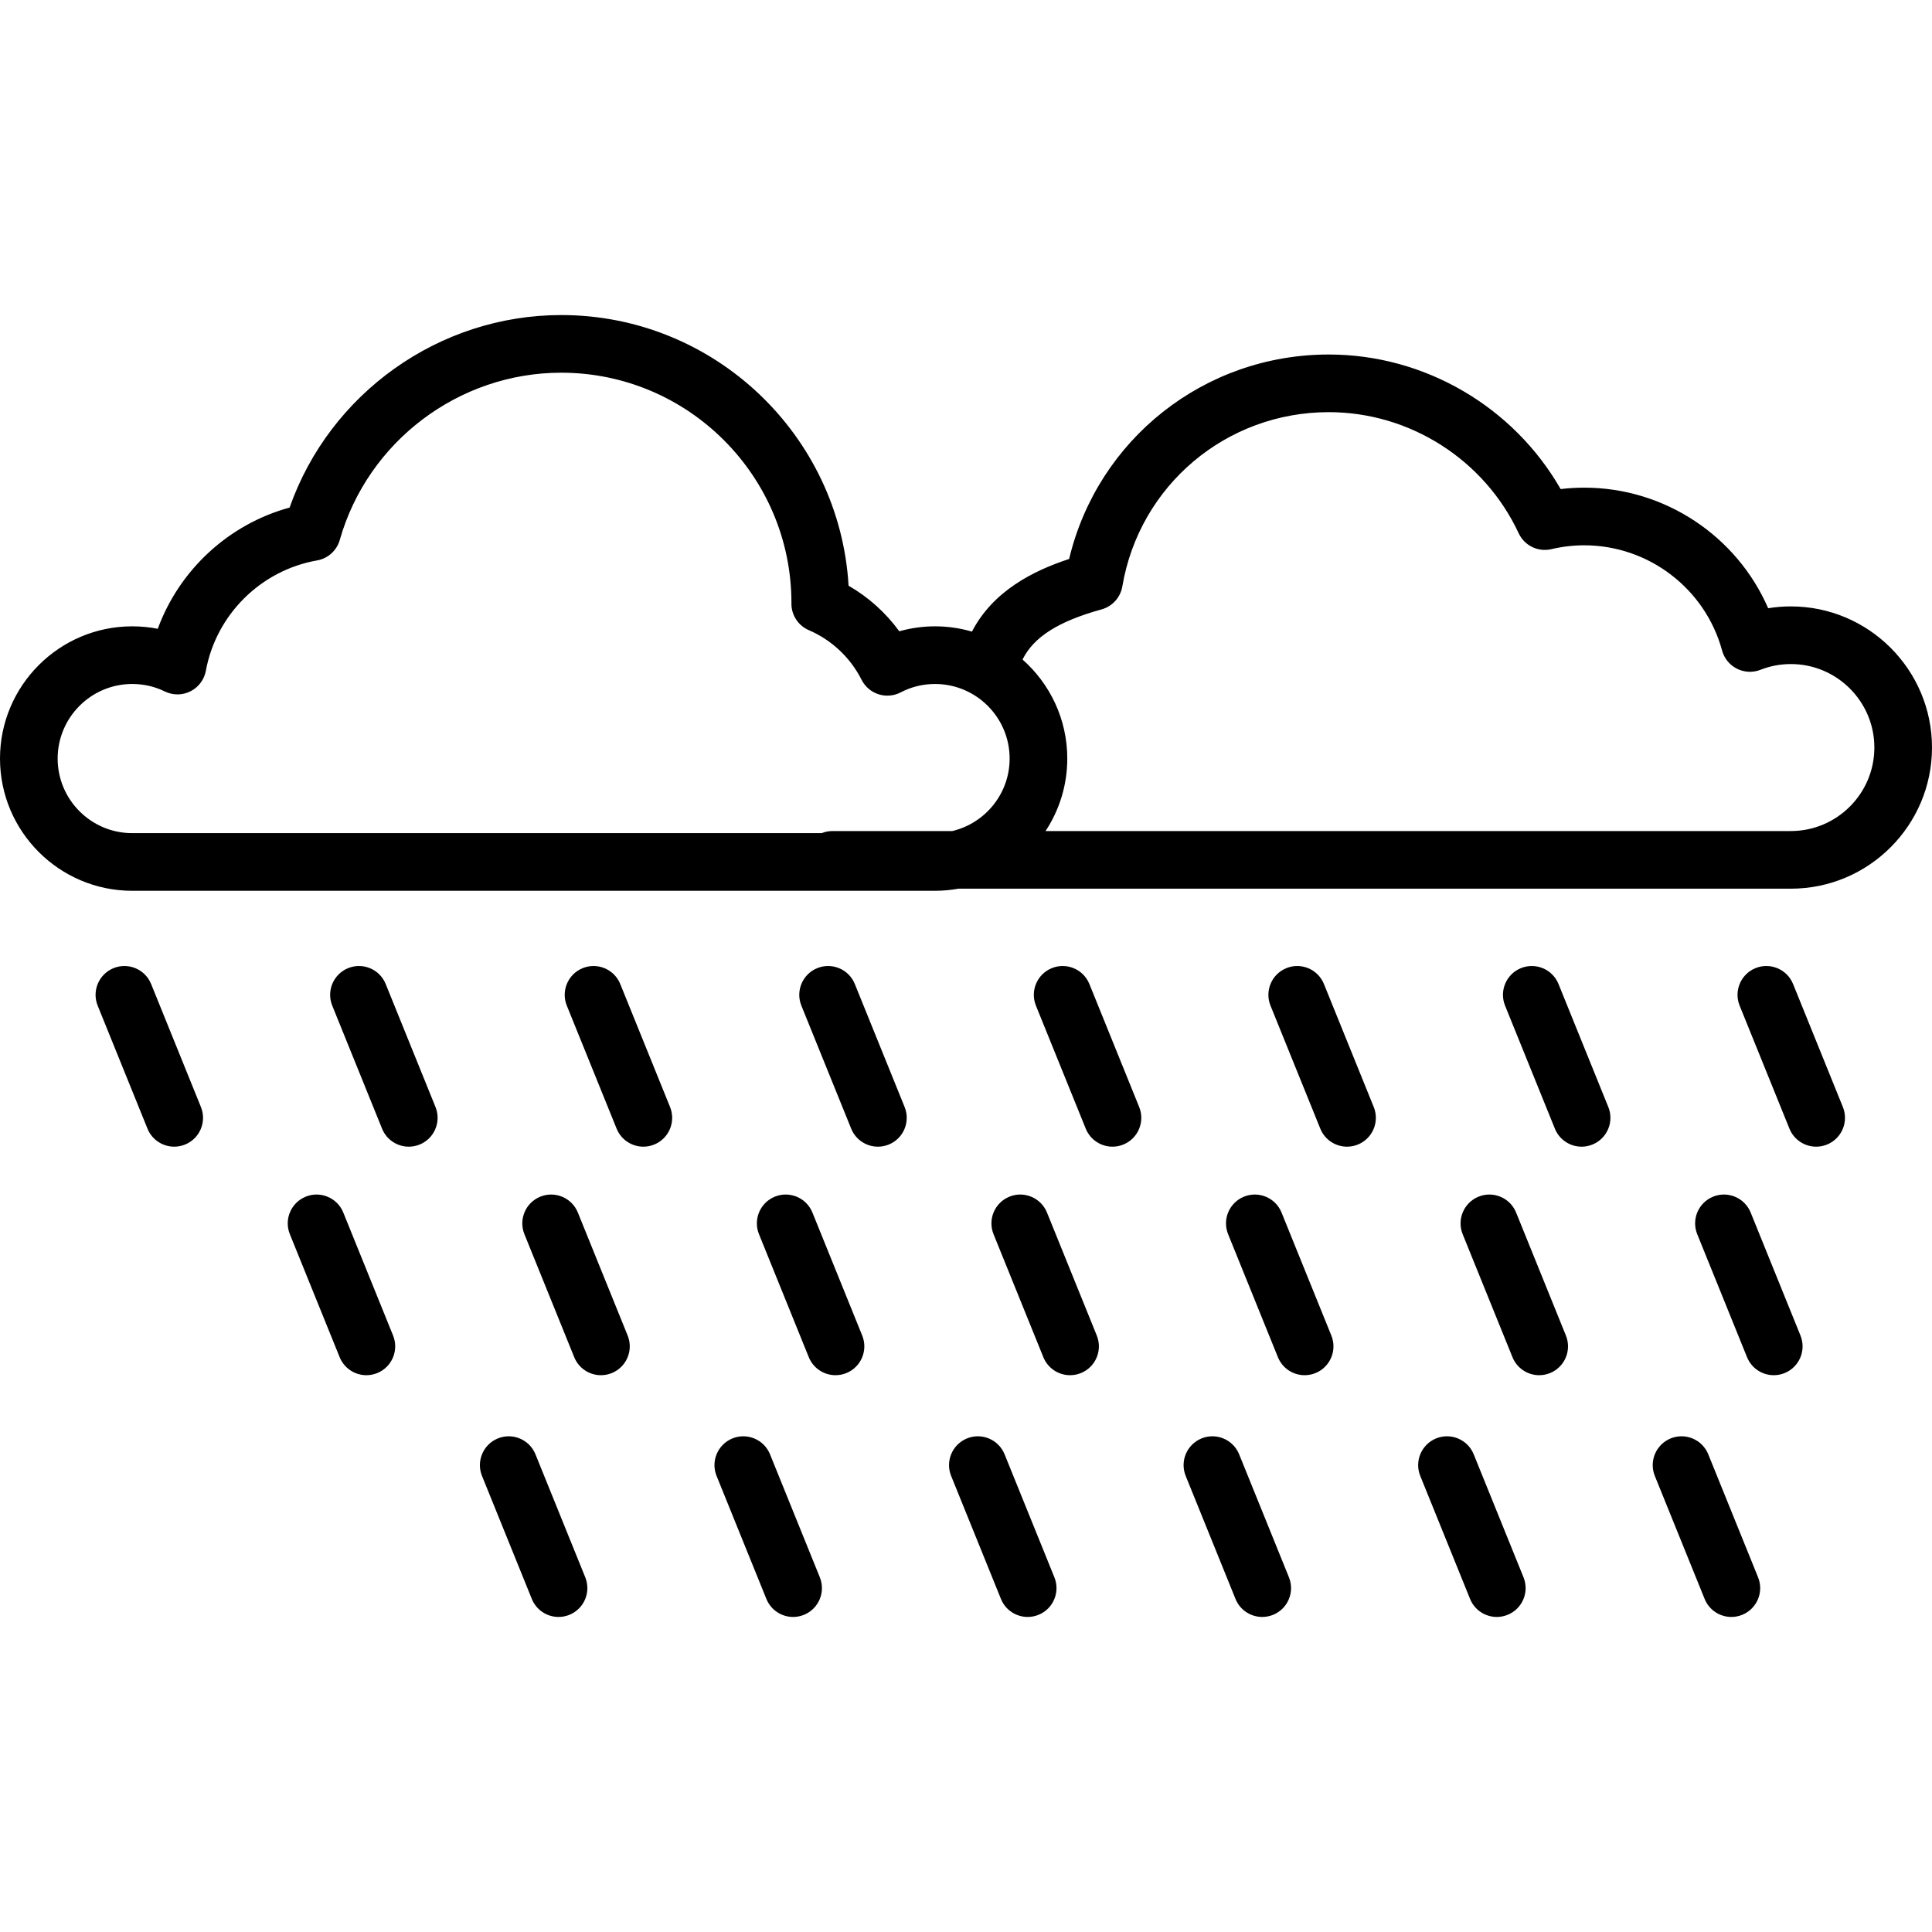
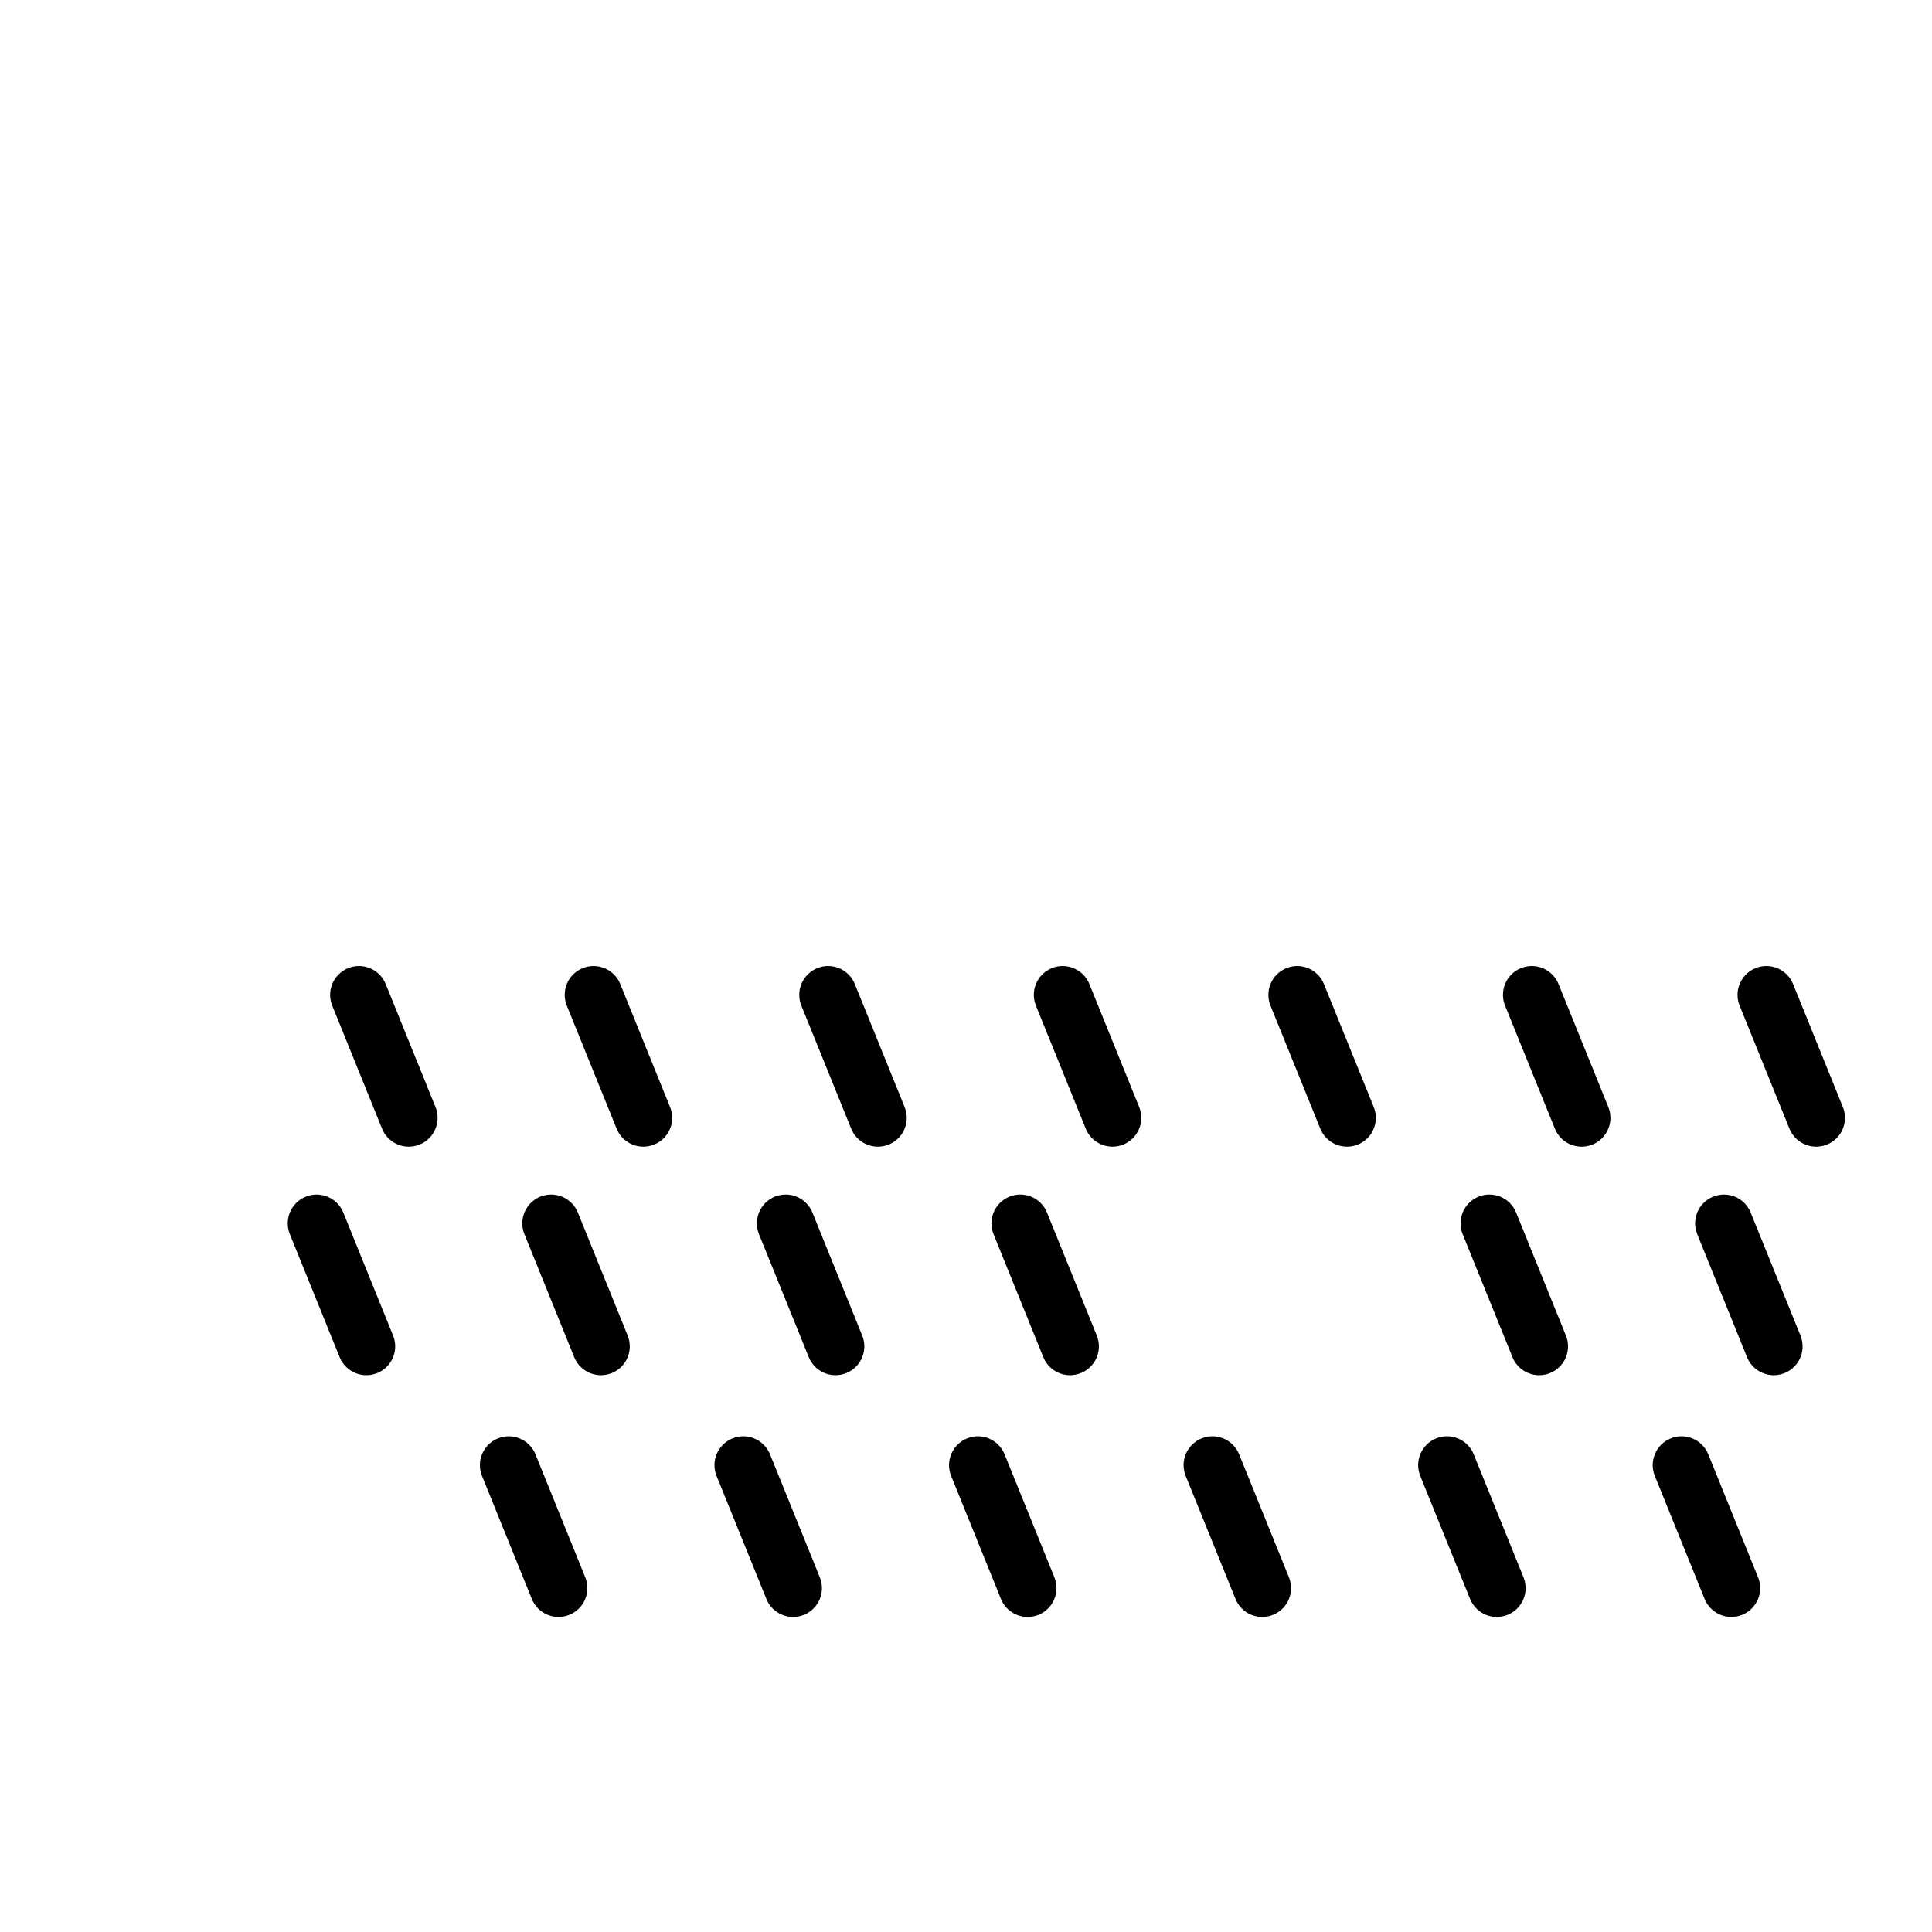
<svg xmlns="http://www.w3.org/2000/svg" version="1.1" id="Layer_1" x="0px" y="0px" viewBox="0 0 512 512" style="enable-background:new 0 0 512 512;" xml:space="preserve">
  <g>
    <g>
-       <path d="M474.596,160.704c-2.026,0-4.033,0.162-6.012,0.484c-8.323-19.138-27.405-31.954-48.736-31.954    c-2.086,0-4.179,0.125-6.262,0.374c-12.519-21.839-36.034-35.66-61.448-35.66c-33.037,0-61.245,22.512-68.81,54.184    c-9.431,3.094-20.13,8.426-25.752,19.25c-3.105-0.904-6.385-1.398-9.779-1.398c-3.203,0-6.4,0.446-9.479,1.31    c-3.58-4.915-8.162-9.039-13.435-12.076c-2.37-39.95-35.622-71.726-76.155-71.726c-32.389,0-61.35,20.758-71.98,51.018    c-16.16,4.413-29.217,16.524-34.936,32.125c-2.21-0.433-4.47-0.65-6.768-0.65C15.721,165.983,0,181.703,0,201.026    c0,19.323,15.721,35.044,35.044,35.044h212.753c2.111,0,4.177-0.199,6.186-0.558h220.613c20.625,0,37.404-16.78,37.404-37.404    C512,177.484,495.22,160.704,474.596,160.704z M252.379,220.236h-31.771c-1.011,0-1.974,0.201-2.858,0.558H35.044    c-10.899-0.002-19.766-8.869-19.766-19.768s8.867-19.766,19.766-19.766c3.034,0,5.943,0.669,8.649,1.989    c2.147,1.046,4.661,1.03,6.793-0.048s3.638-3.09,4.069-5.44c2.728-14.876,14.569-26.628,29.465-29.241    c2.885-0.506,5.227-2.619,6.027-5.437c7.41-26.092,31.539-44.314,58.679-44.314c33.612,0,60.962,27.317,61.012,60.918    c-0.002,0.085-0.005,0.187-0.005,0.243c-0.021,3.073,1.8,5.859,4.623,7.073c6.041,2.596,11.005,7.268,13.977,13.155    c0.921,1.824,2.533,3.203,4.478,3.829c1.944,0.626,4.059,0.446,5.871-0.497c2.838-1.479,5.903-2.229,9.114-2.229    c10.899,0,19.766,8.867,19.766,19.766C267.563,210.348,261.072,218.162,252.379,220.236z M474.596,220.235h-197.51    c3.633-5.52,5.755-12.12,5.755-19.208c0-10.44-4.594-19.821-11.86-26.247c3.008-6.037,9.571-10.137,20.953-13.286    c2.858-0.79,5.001-3.164,5.495-6.089c4.524-26.758,27.533-46.18,54.709-46.18c21.486,0,41.241,12.599,50.328,32.096    c1.529,3.281,5.15,5.038,8.674,4.209c2.872-0.676,5.802-1.018,8.709-1.018c17.033,0,32.053,11.468,36.526,27.889    c0.57,2.093,2.002,3.844,3.941,4.818c1.938,0.975,4.199,1.078,6.218,0.287c2.579-1.011,5.292-1.524,8.065-1.524    c12.201,0,22.127,9.926,22.127,22.127C496.722,210.31,486.796,220.235,474.596,220.235z" />
-     </g>
+       </g>
  </g>
  <g>
    <g>
-       <path d="M53.249,293.373l-13.199-32.597c-1.584-3.91-6.038-5.796-9.948-4.214c-3.91,1.584-5.796,6.037-4.214,9.948l13.199,32.597    c1.203,2.971,4.063,4.774,7.083,4.774c0.955,0,1.925-0.18,2.865-0.56C52.946,301.737,54.832,297.284,53.249,293.373z" />
-     </g>
+       </g>
  </g>
  <g>
    <g>
      <path d="M115.412,293.373l-13.199-32.597c-1.584-3.91-6.038-5.796-9.948-4.214c-3.91,1.584-5.796,6.037-4.214,9.948l13.199,32.597    c1.203,2.971,4.063,4.774,7.083,4.774c0.955,0,1.925-0.18,2.865-0.56C115.108,301.737,116.994,297.284,115.412,293.373z" />
    </g>
  </g>
  <g>
    <g>
      <path d="M177.574,293.373l-13.199-32.597c-1.584-3.91-6.038-5.796-9.948-4.214c-3.91,1.584-5.796,6.037-4.214,9.948l13.199,32.597    c1.203,2.971,4.063,4.774,7.083,4.774c0.955,0,1.925-0.18,2.865-0.56C177.27,301.737,179.157,297.284,177.574,293.373z" />
    </g>
  </g>
  <g>
    <g>
      <path d="M239.735,293.373l-13.199-32.597c-1.584-3.91-6.037-5.796-9.948-4.214c-3.91,1.584-5.796,6.037-4.214,9.948l13.199,32.597    c1.203,2.971,4.063,4.774,7.083,4.774c0.955,0,1.925-0.18,2.865-0.56C239.432,301.737,241.318,297.284,239.735,293.373z" />
    </g>
  </g>
  <g>
    <g>
      <path d="M301.897,293.373l-13.199-32.597c-1.584-3.91-6.037-5.796-9.948-4.214c-3.91,1.584-5.796,6.037-4.214,9.948l13.199,32.597    c1.203,2.971,4.063,4.774,7.083,4.774c0.955,0,1.925-0.18,2.865-0.56C301.594,301.737,303.48,297.284,301.897,293.373z" />
    </g>
  </g>
  <g>
    <g>
      <path d="M364.058,293.373l-13.199-32.597c-1.584-3.91-6.038-5.796-9.948-4.214c-3.91,1.584-5.796,6.037-4.214,9.948l13.199,32.597    c1.203,2.971,4.063,4.774,7.083,4.774c0.955,0,1.925-0.18,2.865-0.56C363.755,301.737,365.641,297.284,364.058,293.373z" />
    </g>
  </g>
  <g>
    <g>
      <path d="M426.221,293.373l-13.199-32.597c-1.584-3.91-6.038-5.796-9.948-4.214c-3.91,1.584-5.796,6.037-4.214,9.948l13.199,32.597    c1.203,2.971,4.063,4.774,7.083,4.774c0.955,0,1.925-0.18,2.865-0.56C425.917,301.737,427.804,297.284,426.221,293.373z" />
    </g>
  </g>
  <g>
    <g>
      <path d="M488.383,293.373l-13.199-32.597c-1.584-3.91-6.038-5.796-9.948-4.214c-3.91,1.584-5.796,6.037-4.214,9.948l13.199,32.597    c1.203,2.971,4.063,4.774,7.083,4.774c0.955,0,1.925-0.18,2.865-0.56C488.079,301.737,489.966,297.284,488.383,293.373z" />
    </g>
  </g>
  <g>
    <g>
      <path d="M104.174,353.935l-13.199-32.597c-1.584-3.91-6.038-5.796-9.948-4.214c-3.91,1.584-5.796,6.037-4.214,9.948l13.199,32.597    c1.203,2.971,4.063,4.774,7.083,4.774c0.955,0,1.925-0.18,2.865-0.56C103.871,362.299,105.757,357.846,104.174,353.935z" />
    </g>
  </g>
  <g>
    <g>
      <path d="M166.337,353.935l-13.199-32.597c-1.584-3.91-6.037-5.796-9.948-4.214c-3.91,1.584-5.796,6.037-4.214,9.948l13.199,32.597    c1.203,2.971,4.063,4.774,7.083,4.774c0.955,0,1.925-0.18,2.865-0.56C166.033,362.299,167.919,357.846,166.337,353.935z" />
    </g>
  </g>
  <g>
    <g>
      <path d="M228.499,353.935L215.3,321.338c-1.584-3.91-6.037-5.796-9.948-4.214c-3.91,1.584-5.796,6.037-4.214,9.948l13.199,32.597    c1.203,2.971,4.063,4.774,7.083,4.774c0.955,0,1.925-0.18,2.865-0.56C228.195,362.299,230.082,357.846,228.499,353.935z" />
    </g>
  </g>
  <g>
    <g>
      <path d="M290.66,353.935l-13.199-32.597c-1.584-3.91-6.039-5.796-9.948-4.214c-3.91,1.584-5.796,6.037-4.214,9.948l13.199,32.597    c1.203,2.971,4.063,4.774,7.083,4.774c0.955,0,1.925-0.18,2.865-0.56C290.357,362.299,292.243,357.846,290.66,353.935z" />
    </g>
  </g>
  <g>
    <g>
-       <path d="M352.822,353.935l-13.199-32.597c-1.584-3.91-6.038-5.796-9.948-4.214c-3.91,1.584-5.796,6.037-4.214,9.948l13.199,32.597    c1.203,2.971,4.063,4.774,7.083,4.774c0.955,0,1.925-0.18,2.865-0.56C352.519,362.299,354.405,357.846,352.822,353.935z" />
-     </g>
+       </g>
  </g>
  <g>
    <g>
      <path d="M414.984,353.935l-13.199-32.597c-1.584-3.91-6.037-5.796-9.948-4.214c-3.91,1.584-5.796,6.037-4.214,9.948l13.199,32.597    c1.203,2.971,4.063,4.774,7.083,4.774c0.955,0,1.925-0.18,2.865-0.56C414.68,362.299,416.566,357.846,414.984,353.935z" />
    </g>
  </g>
  <g>
    <g>
      <path d="M477.146,353.935l-13.199-32.597c-1.584-3.91-6.037-5.796-9.948-4.214c-3.91,1.584-5.796,6.037-4.214,9.948l13.199,32.597    c1.203,2.971,4.063,4.774,7.083,4.774c0.955,0,1.925-0.18,2.865-0.56C476.842,362.299,478.729,357.846,477.146,353.935z" />
    </g>
  </g>
  <g>
    <g>
      <path d="M155.1,418.002l-13.199-32.597c-1.584-3.91-6.037-5.796-9.948-4.214c-3.91,1.583-5.796,6.037-4.214,9.948l13.199,32.597    c1.203,2.971,4.063,4.774,7.083,4.774c0.955,0,1.925-0.18,2.865-0.56C154.796,426.366,156.682,421.913,155.1,418.002z" />
    </g>
  </g>
  <g>
    <g>
      <path d="M217.262,418.002l-13.199-32.597c-1.584-3.91-6.039-5.796-9.948-4.214c-3.91,1.583-5.796,6.037-4.214,9.948l13.199,32.597    c1.203,2.971,4.063,4.774,7.083,4.774c0.955,0,1.925-0.18,2.865-0.56C216.958,426.366,218.845,421.913,217.262,418.002z" />
    </g>
  </g>
  <g>
    <g>
      <path d="M279.424,418.002l-13.199-32.597c-1.584-3.91-6.038-5.796-9.948-4.214s-5.796,6.037-4.214,9.948l13.199,32.597    c1.203,2.971,4.063,4.774,7.083,4.774c0.955,0,1.925-0.18,2.865-0.56C279.121,426.366,281.007,421.913,279.424,418.002z" />
    </g>
  </g>
  <g>
    <g>
      <path d="M341.585,418.002l-13.199-32.597c-1.583-3.91-6.038-5.796-9.948-4.214c-3.91,1.583-5.796,6.037-4.214,9.948l13.199,32.597    c1.203,2.971,4.063,4.774,7.083,4.774c0.955,0,1.925-0.18,2.865-0.56C341.282,426.366,343.168,421.913,341.585,418.002z" />
    </g>
  </g>
  <g>
    <g>
      <path d="M403.747,418.002l-13.199-32.597c-1.584-3.91-6.037-5.796-9.948-4.214c-3.91,1.583-5.796,6.037-4.214,9.948l13.199,32.597    c1.203,2.971,4.063,4.774,7.083,4.774c0.955,0,1.925-0.18,2.865-0.56C403.444,426.366,405.33,421.913,403.747,418.002z" />
    </g>
  </g>
  <g>
    <g>
      <path d="M465.909,418.002l-13.199-32.597c-1.584-3.91-6.039-5.796-9.948-4.214c-3.91,1.584-5.796,6.037-4.214,9.948l13.199,32.597    c1.203,2.971,4.063,4.774,7.083,4.774c0.955,0,1.925-0.18,2.865-0.56C465.605,426.366,467.491,421.913,465.909,418.002z" />
    </g>
  </g>
  <g>
</g>
  <g>
</g>
  <g>
</g>
  <g>
</g>
  <g>
</g>
  <g>
</g>
  <g>
</g>
  <g>
</g>
  <g>
</g>
  <g>
</g>
  <g>
</g>
  <g>
</g>
  <g>
</g>
  <g>
</g>
  <g>
</g>
</svg>